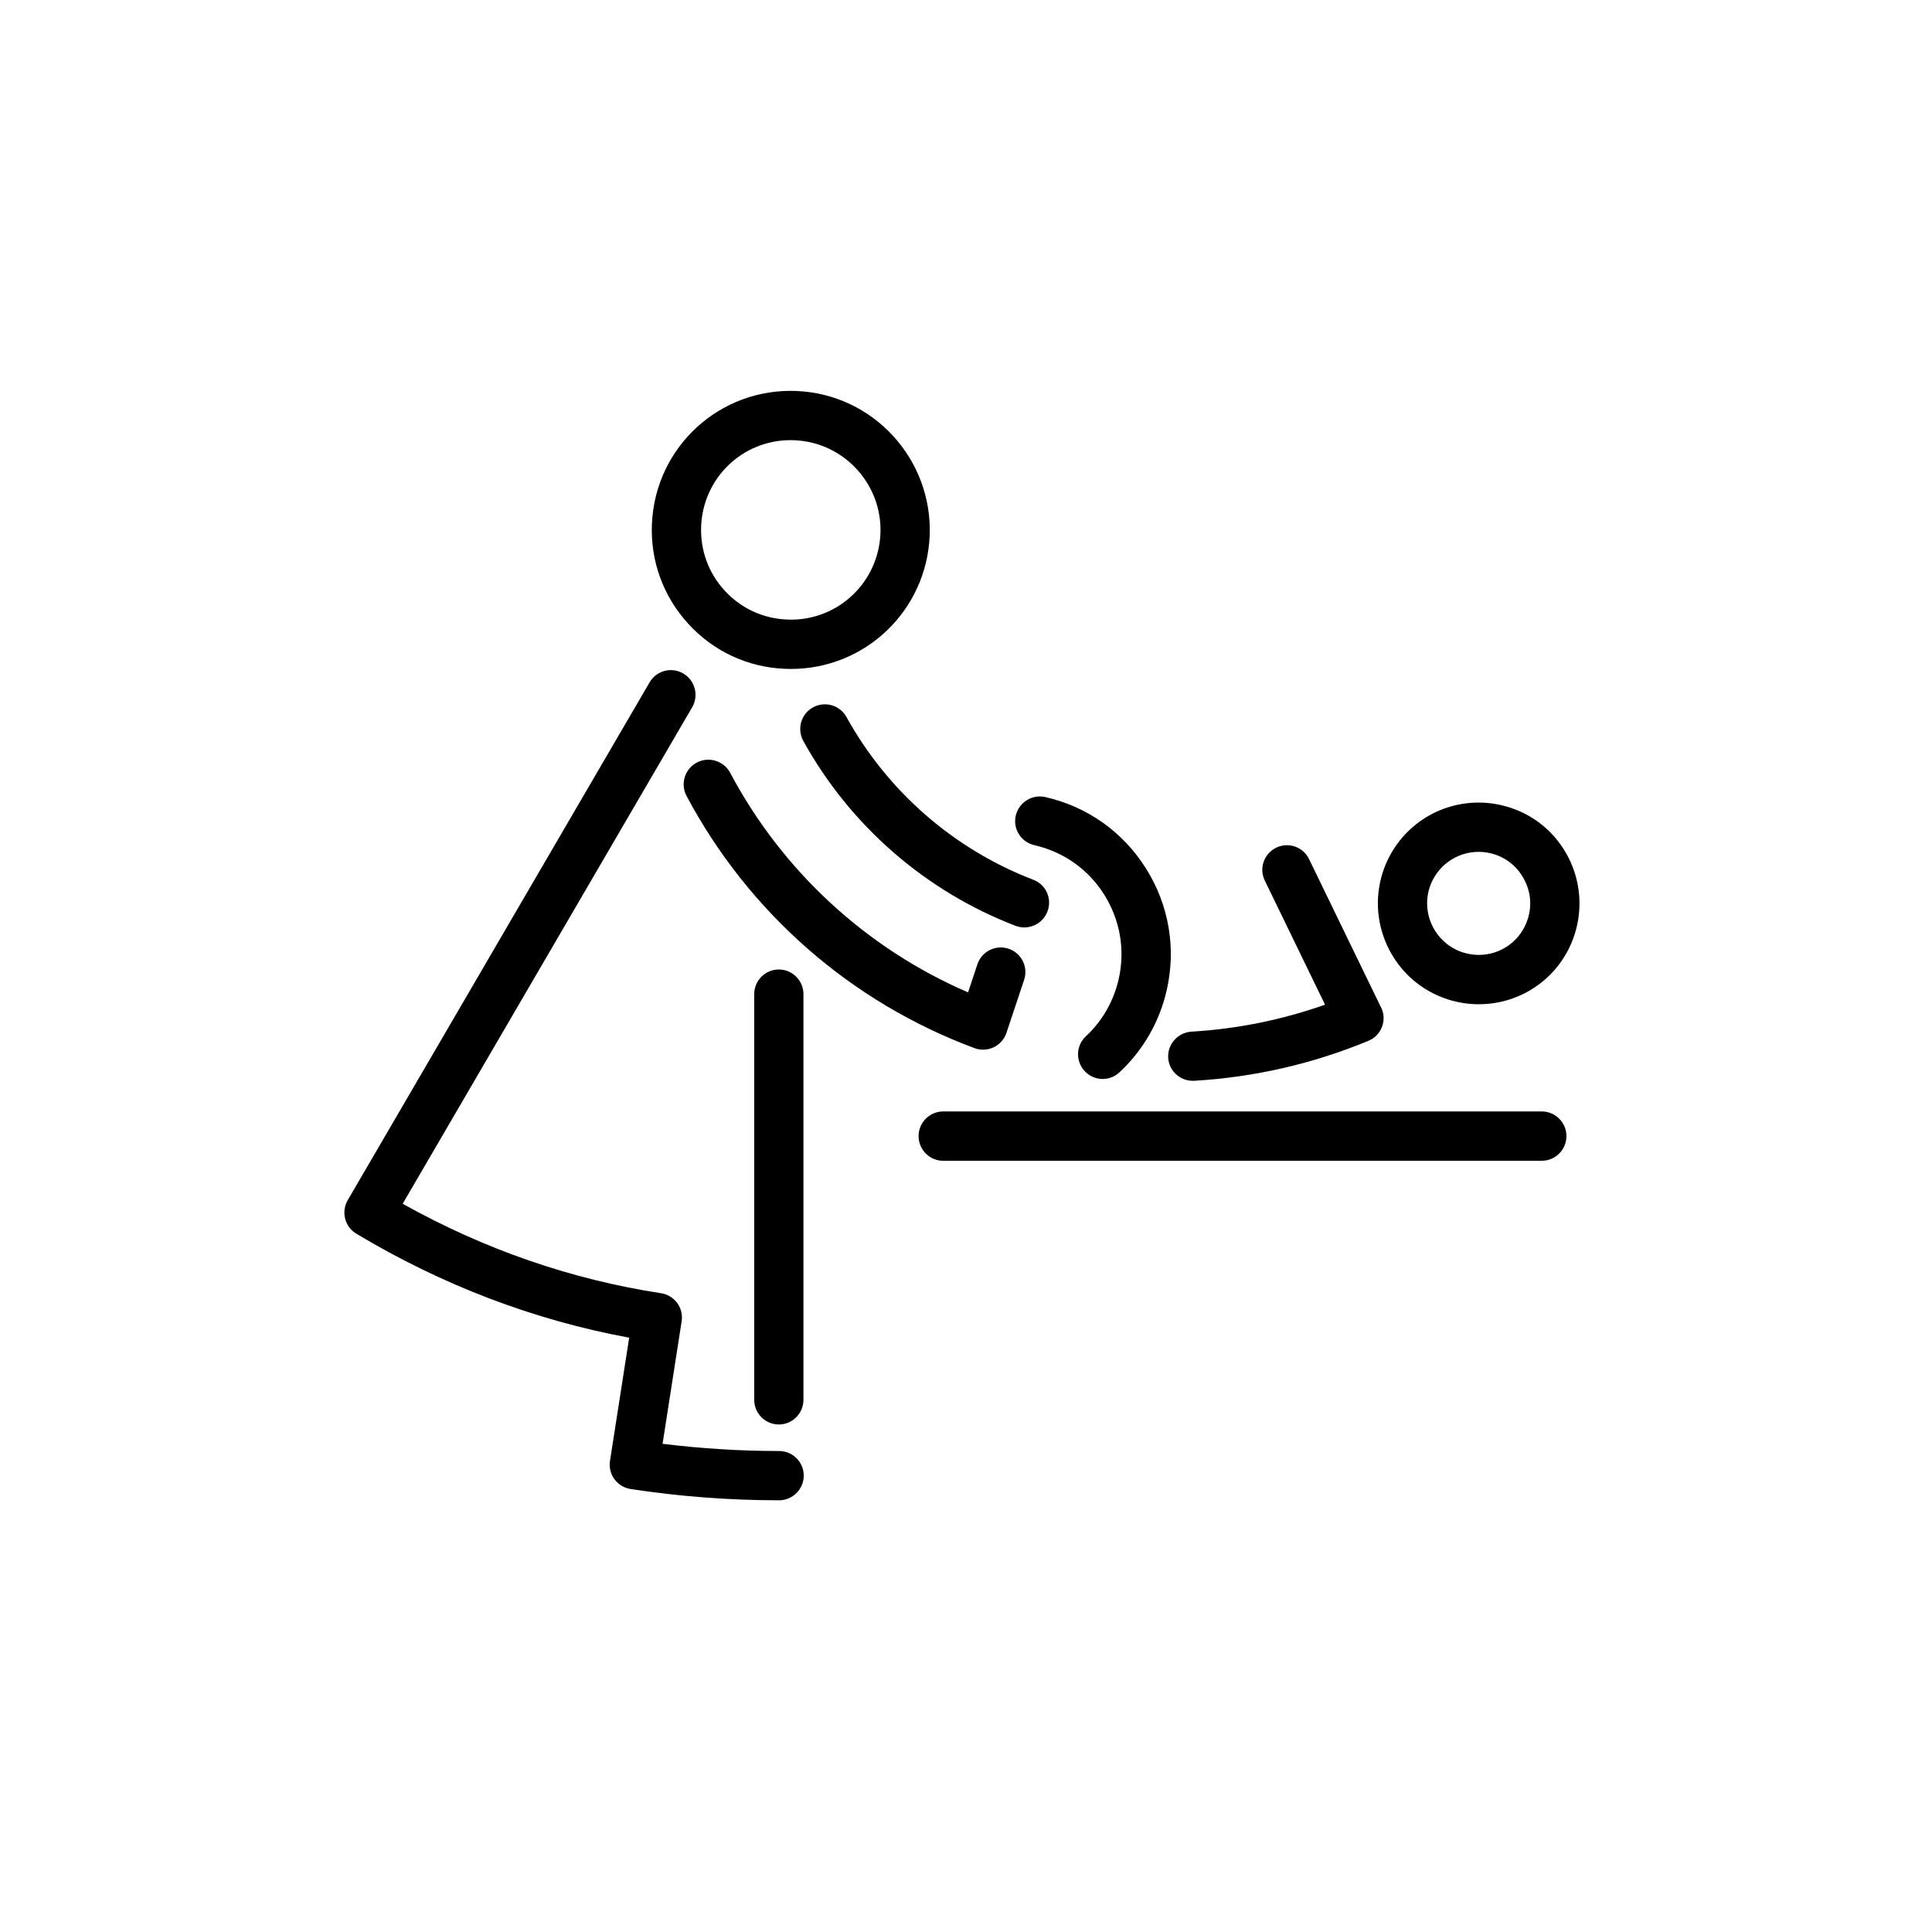
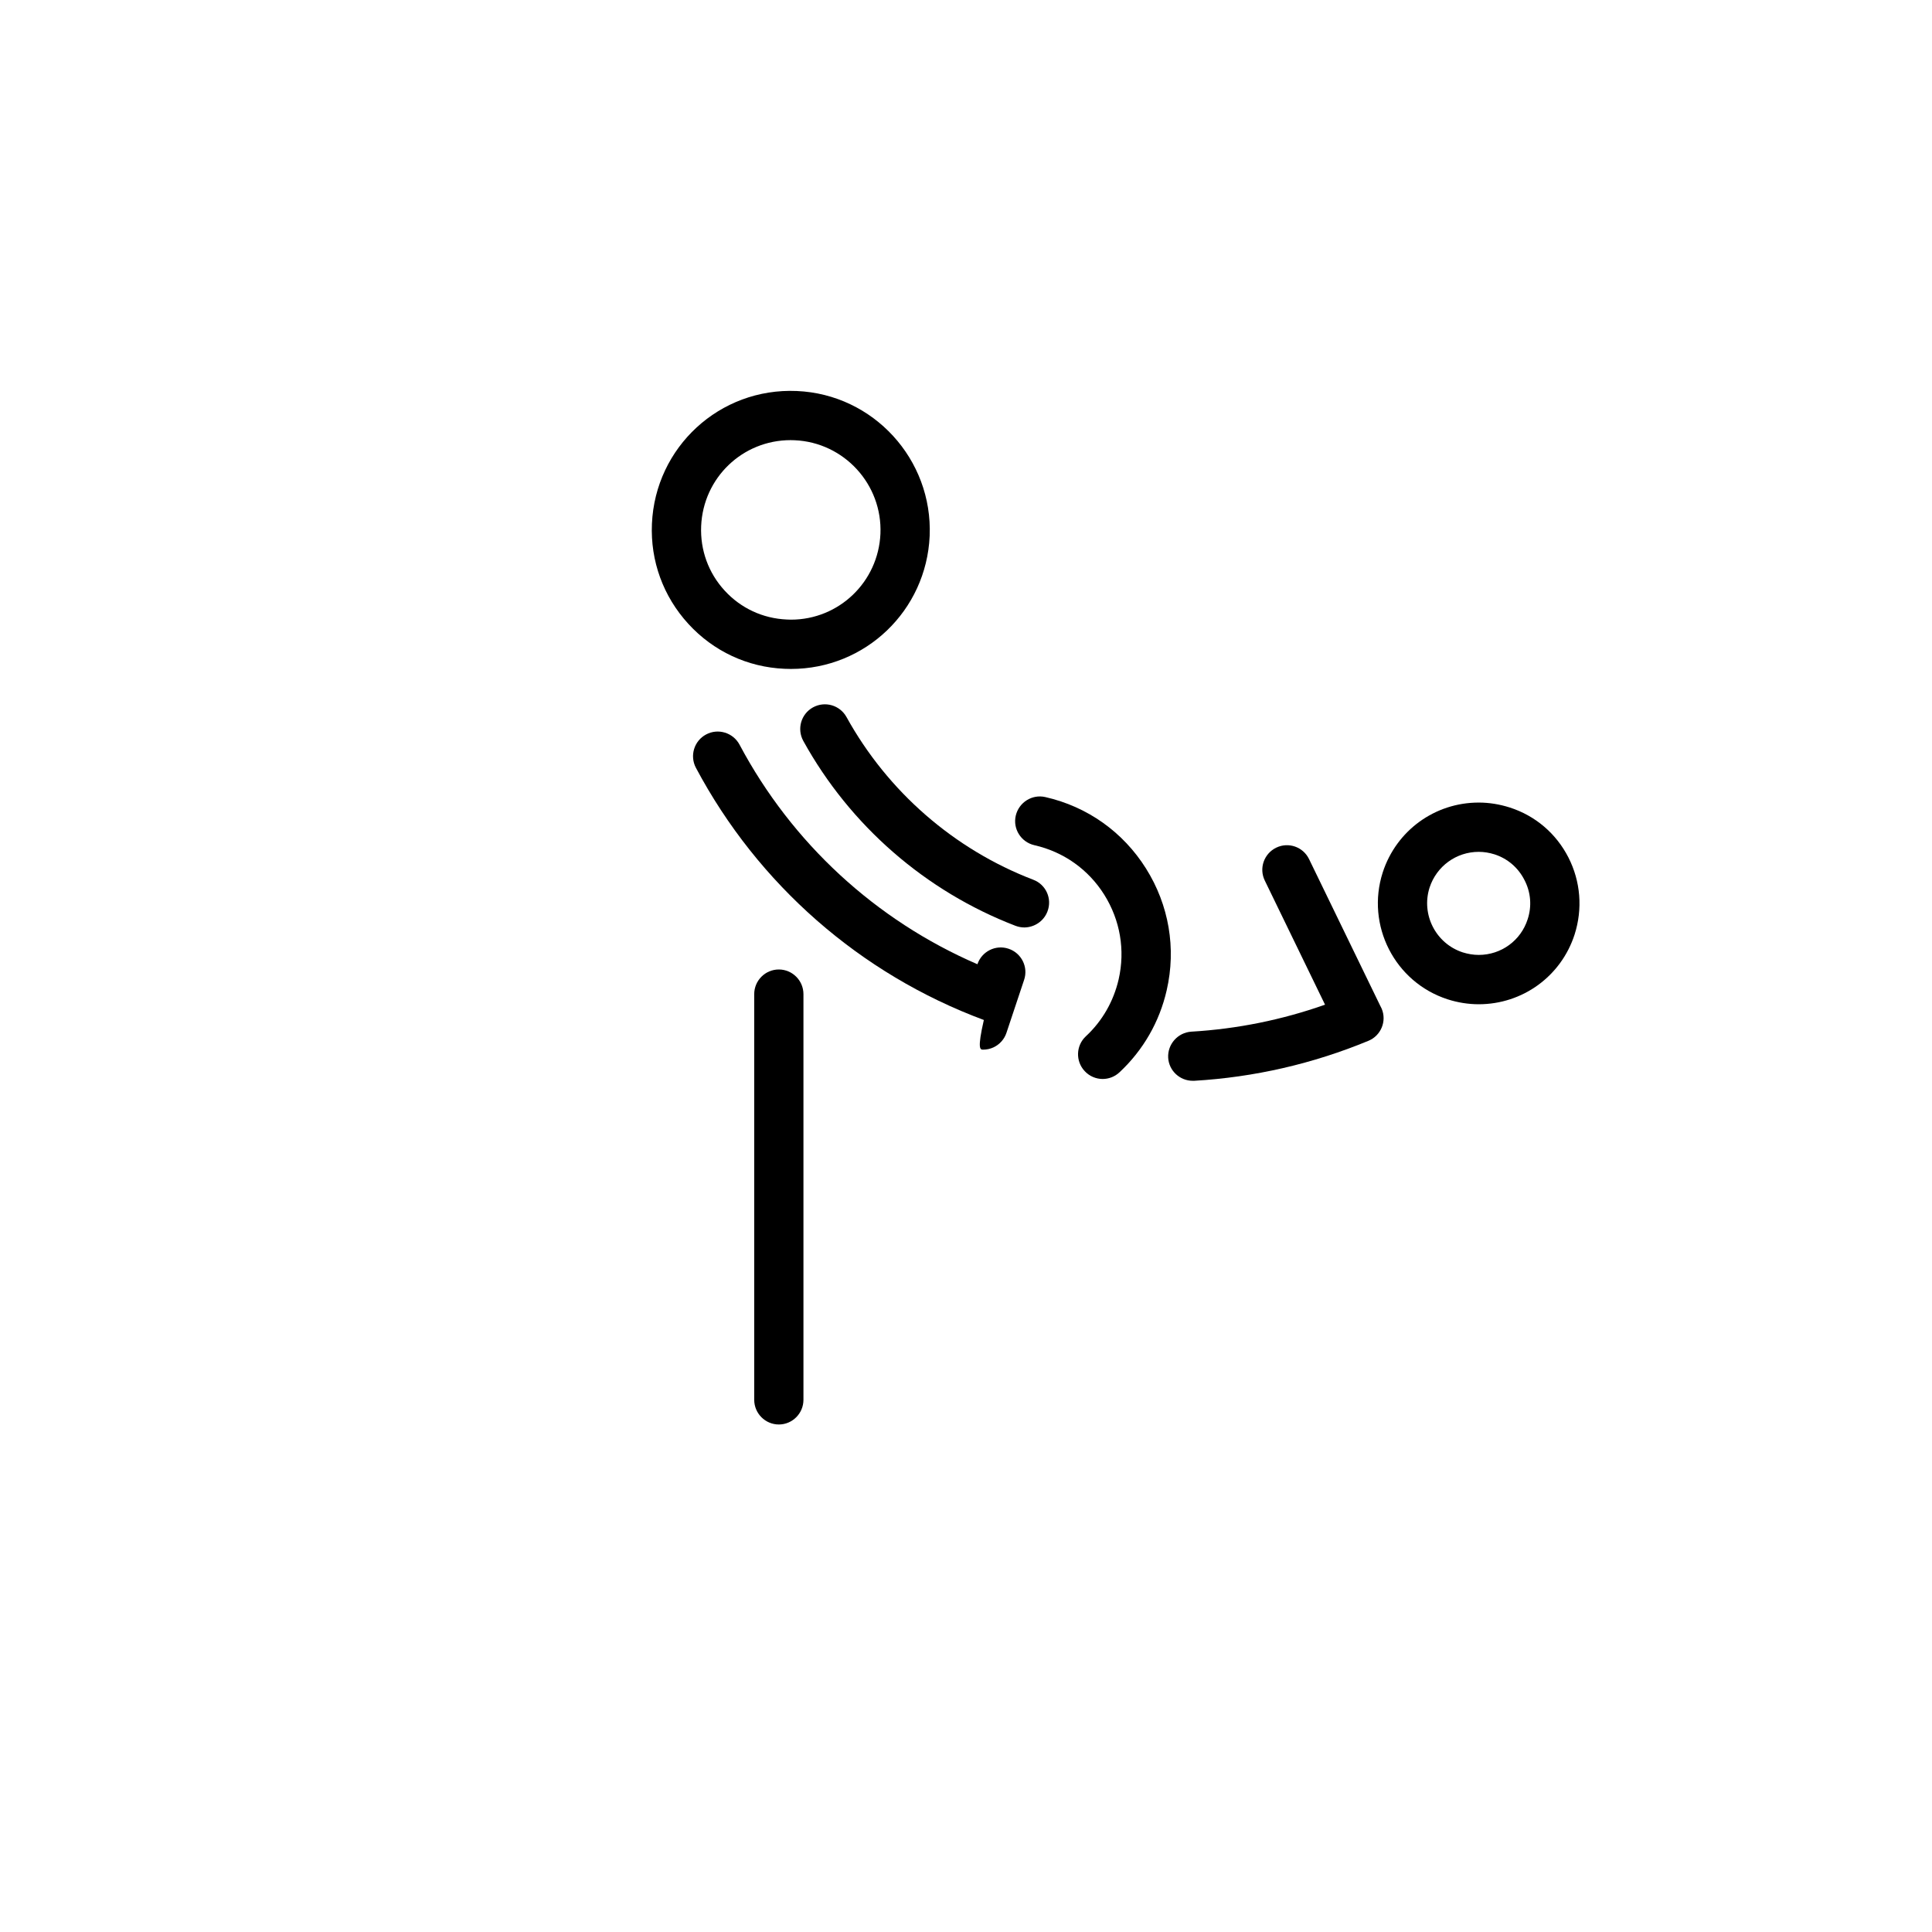
<svg xmlns="http://www.w3.org/2000/svg" version="1.1" id="Layer_1" x="0px" y="0px" width="39.4px" height="39.4px" viewBox="0 0 39.4 39.4" enable-background="new 0 0 39.4 39.4" xml:space="preserve">
  <g>
    <g>
      <path fill="#000" d="M31.986,17.488c-0.25-0.49-0.676-0.854-1.199-1.021c-0.205-0.065-0.416-0.1-0.631-0.1    c-0.895,0-1.68,0.571-1.957,1.423c-0.348,1.079,0.244,2.24,1.322,2.589c0.205,0.066,0.42,0.101,0.635,0.101    c0.895,0,1.68-0.571,1.955-1.421C32.279,18.533,32.234,17.976,31.986,17.488 M31.154,18.747c-0.139,0.435-0.541,0.727-0.998,0.727    c-0.109,0-0.221-0.019-0.326-0.052c-0.549-0.179-0.852-0.771-0.676-1.322c0.143-0.436,0.545-0.728,1.002-0.728    c0.109,0,0.217,0.018,0.322,0.051c0.268,0.087,0.483,0.272,0.61,0.522C31.219,18.195,31.242,18.48,31.154,18.747" />
      <path fill="#000" d="M16,13.639c0.043,0.001,0.087,0.003,0.13,0.003c1.519,0,2.761-1.19,2.829-2.711    c0.066-1.563-1.148-2.89-2.709-2.957c-1.575-0.069-2.887,1.146-2.955,2.709c-0.033,0.756,0.23,1.479,0.742,2.039    C14.548,13.281,15.246,13.607,16,13.639 M16.123,8.976c0.027,0,0.056,0.001,0.083,0.002c1.007,0.044,1.792,0.9,1.749,1.909    c-0.044,0.98-0.845,1.75-1.825,1.75c-0.027,0-0.056-0.002-0.086-0.003c-0.485-0.021-0.936-0.229-1.266-0.59    c-0.331-0.36-0.5-0.828-0.479-1.316C14.341,9.745,15.142,8.976,16.123,8.976" />
      <path fill="#000" d="M15.381,20.274v8.273c0,0.277,0.226,0.503,0.502,0.503c0.277,0,0.502-0.226,0.502-0.503v-8.273    c0-0.277-0.225-0.503-0.502-0.503S15.381,19.997,15.381,20.274" />
-       <path fill="#000" d="M15.888,29.591c-0.792,0-1.59-0.05-2.376-0.147l0.389-2.498c0.021-0.131-0.012-0.267-0.091-0.374    s-0.198-0.179-0.33-0.199c-1.837-0.282-3.606-0.895-5.268-1.824l5.904-10.126c0.139-0.239,0.059-0.547-0.181-0.688    c-0.24-0.141-0.548-0.06-0.688,0.181L7.091,24.476c-0.138,0.236-0.06,0.543,0.177,0.684c1.748,1.048,3.616,1.76,5.563,2.12    l-0.391,2.512c-0.021,0.132,0.012,0.268,0.091,0.374c0.079,0.107,0.198,0.181,0.33,0.2c0.998,0.153,2.016,0.23,3.027,0.23    c0.277,0,0.503-0.227,0.503-0.504C16.391,29.816,16.166,29.591,15.888,29.591" />
      <path fill="#000" d="M21.093,17.236c0.596,0.135,1.103,0.494,1.427,1.011c0.324,0.518,0.429,1.129,0.293,1.725    c-0.103,0.447-0.333,0.85-0.668,1.161c-0.204,0.189-0.214,0.508-0.025,0.71c0.099,0.107,0.233,0.161,0.367,0.161    c0.123,0,0.246-0.045,0.343-0.136c0.482-0.449,0.816-1.028,0.963-1.674c0.197-0.857,0.045-1.738-0.422-2.482    s-1.195-1.262-2.053-1.457c-0.271-0.062-0.539,0.108-0.603,0.378C20.652,16.903,20.822,17.173,21.093,17.236" />
-       <path fill="#000" d="M31.441,22.666H19.235c-0.277,0-0.502,0.227-0.502,0.503c0,0.277,0.225,0.503,0.502,0.503h12.206    c0.279,0,0.504-0.226,0.504-0.503C31.945,22.892,31.72,22.666,31.441,22.666" />
-       <path fill="#000" d="M20.047,21.406c0.076,0,0.149-0.016,0.219-0.049c0.123-0.06,0.216-0.165,0.259-0.294l0.36-1.08    c0.089-0.263-0.055-0.548-0.317-0.635c-0.262-0.089-0.547,0.054-0.635,0.316l-0.191,0.574c-2.074-0.896-3.784-2.47-4.852-4.479    c-0.131-0.244-0.436-0.338-0.681-0.207c-0.245,0.13-0.338,0.435-0.208,0.68c1.266,2.379,3.351,4.205,5.872,5.143    C19.928,21.396,19.988,21.406,20.047,21.406" />
+       <path fill="#000" d="M20.047,21.406c0.076,0,0.149-0.016,0.219-0.049c0.123-0.06,0.216-0.165,0.259-0.294l0.36-1.08    c0.089-0.263-0.055-0.548-0.317-0.635c-0.262-0.089-0.547,0.054-0.635,0.316c-2.074-0.896-3.784-2.47-4.852-4.479    c-0.131-0.244-0.436-0.338-0.681-0.207c-0.245,0.13-0.338,0.435-0.208,0.68c1.266,2.379,3.351,4.205,5.872,5.143    C19.928,21.396,19.988,21.406,20.047,21.406" />
      <path fill="#000" d="M24.324,22.041c0.01,0,0.02,0,0.029,0c1.227-0.072,2.422-0.347,3.553-0.815    c0.256-0.105,0.379-0.4,0.271-0.656c-0.008-0.016-0.016-0.03-0.022-0.045c-0.002-0.003-0.002-0.005-0.004-0.007l-1.455-2.998    c-0.121-0.25-0.42-0.354-0.67-0.233c-0.25,0.122-0.355,0.422-0.232,0.672l1.228,2.53c-0.877,0.309-1.789,0.495-2.726,0.55    c-0.276,0.018-0.487,0.255-0.473,0.531C23.838,21.835,24.06,22.041,24.324,22.041" />
      <path fill="#000" d="M21.361,18.588c0.1-0.259-0.029-0.549-0.289-0.647c-1.617-0.62-2.969-1.798-3.809-3.318    c-0.135-0.243-0.439-0.331-0.684-0.197c-0.243,0.135-0.331,0.439-0.197,0.684c0.954,1.727,2.491,3.065,4.329,3.771    c0.06,0.022,0.12,0.033,0.181,0.033C21.094,18.911,21.285,18.788,21.361,18.588" />
    </g>
  </g>
</svg>